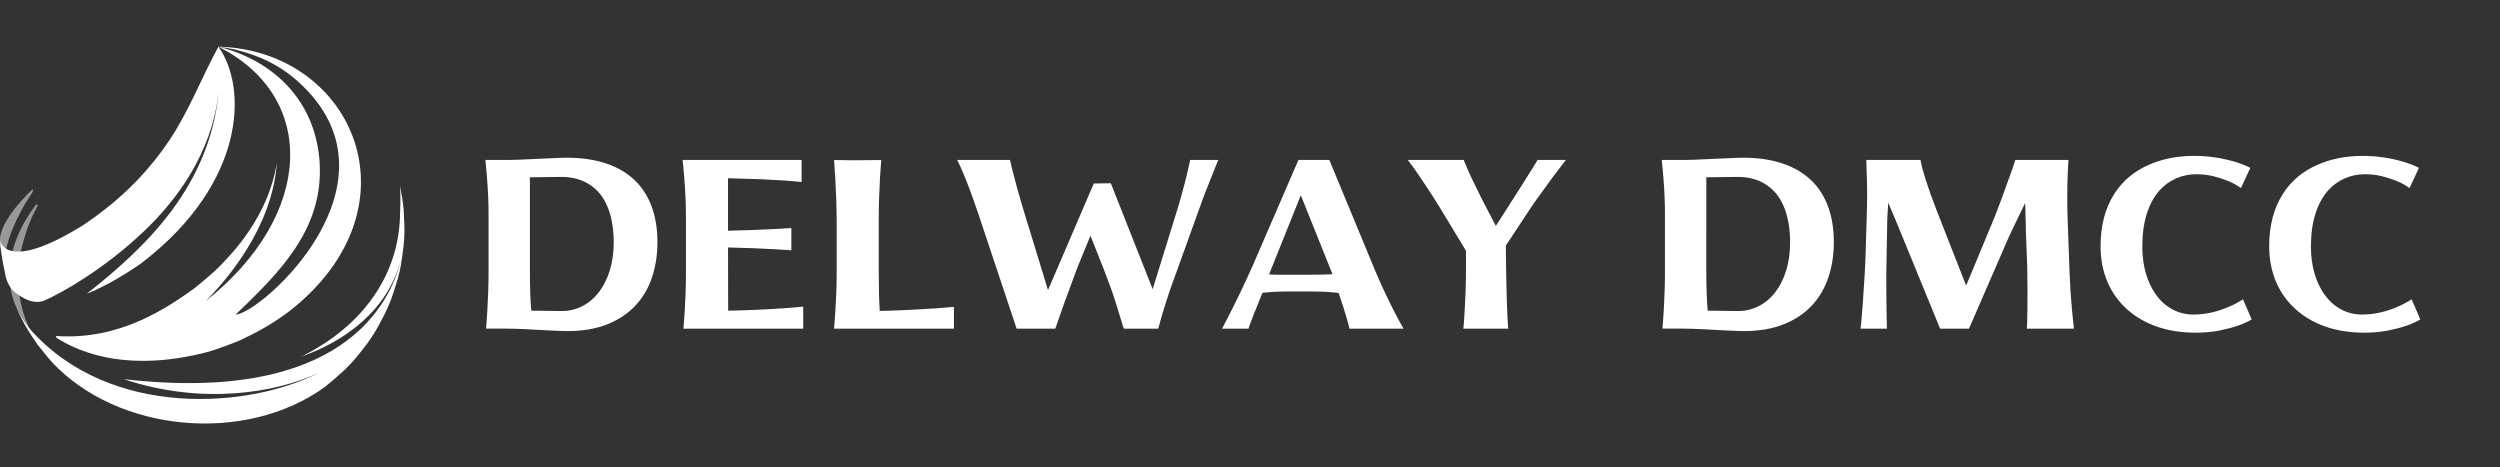
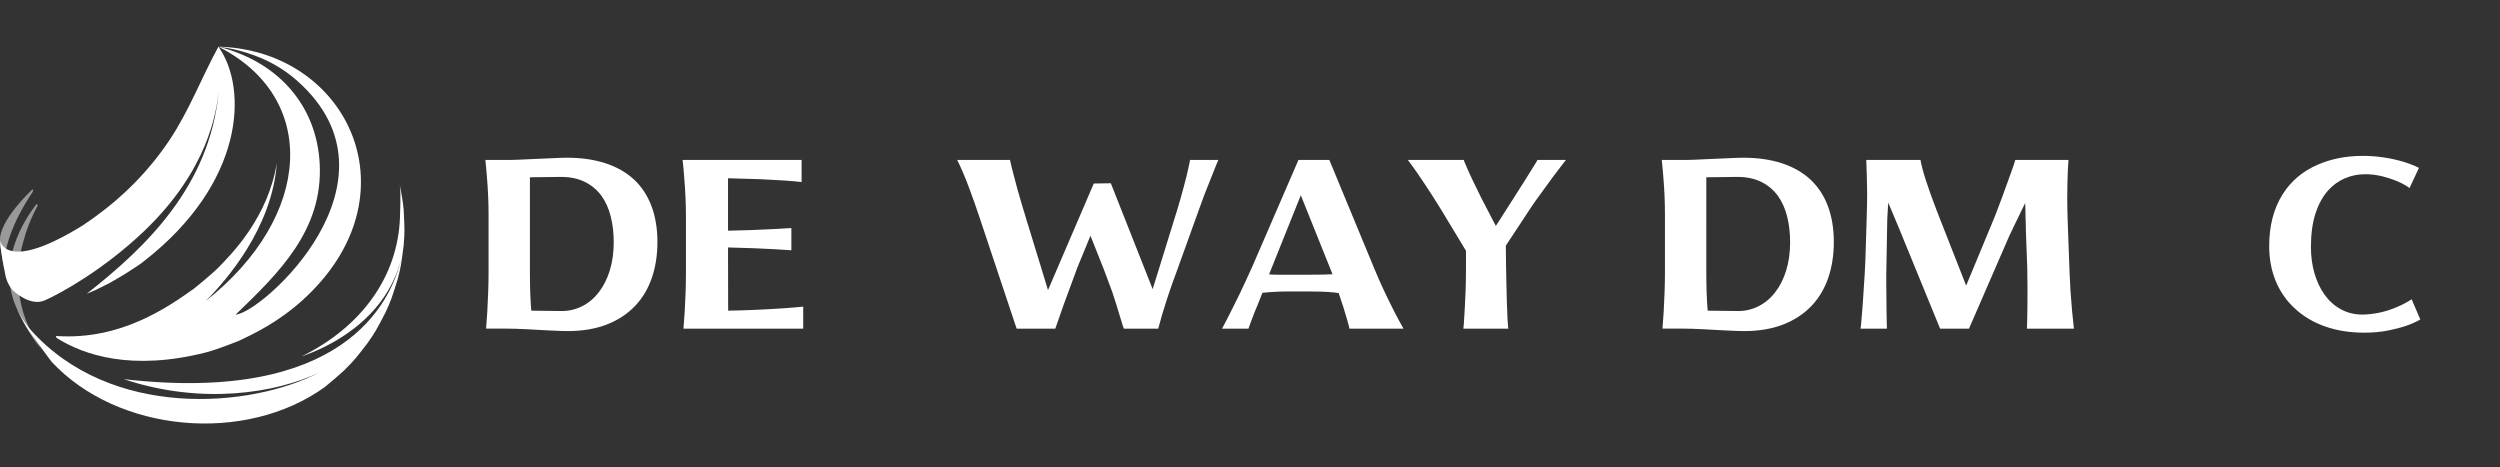
<svg xmlns="http://www.w3.org/2000/svg" width="305" height="57" viewBox="0 0 305 57" fill="none">
  <rect x="0" y="0" width="305" height="57" fill="#333333" stroke="none" />
  <path d="M26.679 5.74C30.271 10.847 29.819 22.327 17.566 31.86L17.307 32.06L17.276 32.084L17.143 32.189L17.085 32.228L16.97 32.304L16.509 32.609L15.595 33.207L15.367 33.353L15.104 33.514L14.575 33.828L13.534 34.435C13.2 34.62 13.2 34.62 11.599 35.409L10.672 35.797L10.59 35.832L10.591 35.829C17.923 30.082 25.568 22.663 26.683 11.221C26.386 13.559 25.481 20.675 17.541 28.235C12.728 32.817 7.525 35.743 5.446 36.65C3.689 37.416 1.673 35.569 1.43 35.264C0.949 34.661 0.783 34.063 0.694 33.741C0.462 32.648 0.206 31.18 0.06 30.072L0.001 29.312C0.026 29.477 0.728 33.296 10.095 27.5L10.859 26.974C11.511 26.526 11.511 26.526 12.352 25.883L12.717 25.607L12.905 25.463L13.123 25.289L14.001 24.572C15.296 23.444 17.992 21.098 20.671 17.101C23.076 13.512 24.587 9.463 26.648 5.698C26.657 5.711 26.67 5.727 26.679 5.74Z" fill="white" />
-   <path d="M49.247 25.571C49.371 28.075 49.381 28.279 49.245 29.954C48.907 32.527 48.893 32.628 48.507 34.093C47.772 36.447 47.712 36.64 47.018 38.145C45.901 40.29 45.81 40.465 44.84 41.86C43.452 43.663 43.274 43.895 42 45.177C41.308 45.808 40.366 46.627 39.635 47.213C29.927 54.222 14.352 52.788 6.305 44.144C5.781 43.527 5.088 42.698 4.6 42.053C3.329 40.163 3.166 39.921 2.36 38.316L1.97 37.468C2.393 38.402 2.817 39.09 3.537 40.005L3.734 40.237C13.499 51.167 30.496 49.819 38.91 45.468C33.672 47.94 24.665 49.444 15.095 46.255C41.771 49.32 47.65 37.038 48.94 31.615C46.966 39.256 39.778 42.463 36.779 43.488C44.156 39.867 48.535 33.699 48.794 26.564C48.912 23.735 48.815 22.776 48.767 22.495C48.934 23.414 49.17 24.64 49.247 25.571Z" fill="white" />
+   <path d="M49.247 25.571C49.371 28.075 49.381 28.279 49.245 29.954C48.907 32.527 48.893 32.628 48.507 34.093C47.772 36.447 47.712 36.64 47.018 38.145C45.901 40.29 45.81 40.465 44.84 41.86C43.452 43.663 43.274 43.895 42 45.177C41.308 45.808 40.366 46.627 39.635 47.213C29.927 54.222 14.352 52.788 6.305 44.144C3.329 40.163 3.166 39.921 2.36 38.316L1.97 37.468C2.393 38.402 2.817 39.09 3.537 40.005L3.734 40.237C13.499 51.167 30.496 49.819 38.91 45.468C33.672 47.94 24.665 49.444 15.095 46.255C41.771 49.32 47.65 37.038 48.94 31.615C46.966 39.256 39.778 42.463 36.779 43.488C44.156 39.867 48.535 33.699 48.794 26.564C48.912 23.735 48.815 22.776 48.767 22.495C48.934 23.414 49.17 24.64 49.247 25.571Z" fill="white" />
  <path d="M26.963 5.706C42.653 6.362 50.855 24.056 36.879 36.649C33.873 39.358 30.912 40.749 29.143 41.581C29.119 41.591 26.581 42.619 25.152 42.989C16.053 45.305 10.208 43.309 6.907 41.226C6.881 41.17 6.848 41.094 6.823 41.038C6.837 41.024 6.856 41.006 6.87 40.992C14.742 41.537 20.54 37.428 23.655 35.22C23.674 35.205 25.729 33.559 26.621 32.663C28.288 30.975 32.718 26.49 33.775 19.863C33.218 27.833 27.52 34.309 25.096 36.723C38.191 26.383 38.916 11.885 26.648 5.698L26.97 5.779C34.125 7.706 38.623 12.997 39.001 19.933C39.445 28.072 34.006 33.313 28.747 38.382C31.906 38.222 50.033 22.103 36.282 9.877C33.327 7.25 30.222 6.445 28.73 6.058L27.733 5.857C27.363 5.794 27.105 5.753 26.648 5.698C26.742 5.7 26.868 5.702 26.963 5.706Z" fill="white" />
  <path opacity="0.5" d="M0.656 33.584C0.159 31.202 1.225 28.524 2.069 26.717C2.793 25.233 3.551 24.061 3.938 23.494C4.1 23.257 4.04 23.15 3.961 23.102C3.92 23.133 -0.077 26.832 0.001 29.312L0.06 30.072C0.209 31.179 0.459 32.649 0.694 33.741C0.682 33.694 0.666 33.632 0.656 33.584Z" fill="white" />
  <path opacity="0.5" d="M6.286 44.123C5.934 43.736 5.759 43.518 5.515 43.217L5.303 42.944C1.402 37.711 2.029 32.478 2.75 29.826C3.03 28.795 3.03 28.795 3.132 28.478C3.566 27.138 4.088 26.051 4.449 25.376C4.611 25.074 4.611 25.074 4.533 24.901C4.507 24.903 4.474 24.905 4.448 24.906C2.915 26.876 -0.395 32.044 1.971 37.468L2.361 38.317C3.457 40.381 3.571 40.596 4.6 42.054C5.1 42.691 5.772 43.536 6.305 44.145C6.299 44.138 6.291 44.13 6.286 44.123Z" fill="white" />
  <path d="M59.604 26.162C59.604 24.68 59.539 23.164 59.408 21.613C59.338 20.718 59.273 20.017 59.213 19.509H62.36C62.712 19.509 63.364 19.485 64.318 19.435L65.688 19.375L67.059 19.315C68.043 19.266 68.74 19.241 69.152 19.241C70.919 19.241 72.493 19.467 73.873 19.919C75.254 20.372 76.416 21.036 77.36 21.911C78.293 22.786 79.001 23.865 79.483 25.148C79.965 26.43 80.206 27.892 80.206 29.533C80.206 31.104 79.983 32.548 79.536 33.866C79.089 35.184 78.419 36.32 77.525 37.274C76.592 38.269 75.435 39.037 74.054 39.579C72.674 40.121 71.075 40.392 69.257 40.392C68.846 40.392 68.128 40.367 67.104 40.317C66.813 40.307 66.331 40.282 65.658 40.243C64.694 40.183 63.761 40.138 62.857 40.108C62.586 40.099 62.24 40.093 61.818 40.093H59.303C59.413 38.811 59.499 37.324 59.559 35.634C59.589 34.808 59.604 33.998 59.604 33.202V26.162ZM64.649 21.627L64.649 33.202C64.649 35.042 64.704 36.608 64.815 37.901L68.459 37.946C69.363 37.956 70.209 37.764 70.997 37.371C71.785 36.978 72.465 36.414 73.038 35.678C73.62 34.933 74.072 34.04 74.393 33.001C74.714 31.962 74.875 30.816 74.875 29.563C74.875 28.419 74.752 27.363 74.506 26.393C74.26 25.424 73.886 24.591 73.384 23.895C72.842 23.159 72.162 22.59 71.343 22.187C70.525 21.784 69.559 21.583 68.444 21.583L64.649 21.627Z" fill="white" />
  <path d="M83.685 26.266C83.685 24.914 83.615 23.373 83.474 21.642C83.404 20.718 83.339 20.007 83.278 19.509H97.796V22.209C96.702 22.08 95.055 21.965 92.856 21.866C91.481 21.816 90.136 21.777 88.82 21.747V28.146C90.818 28.106 92.641 28.041 94.287 27.952L96.546 27.818V30.532C95.341 30.443 93.77 30.358 91.832 30.279L88.82 30.189L88.835 37.901C90.864 37.871 93.082 37.777 95.492 37.617C96.275 37.568 97.108 37.498 97.992 37.409V40.094H83.384C83.494 38.851 83.579 37.404 83.64 35.753C83.67 34.947 83.685 34.132 83.685 33.307V26.266Z" fill="white" />
-   <path d="M102.073 26.595C102.073 25.421 102.018 23.83 101.907 21.821C101.847 20.797 101.797 20.031 101.757 19.524C102.801 19.544 103.569 19.554 104.061 19.554C104.834 19.554 105.983 19.544 107.509 19.524C107.399 20.847 107.314 22.368 107.253 24.089C107.223 24.924 107.208 25.759 107.208 26.595V33.307C107.208 35.136 107.248 36.678 107.329 37.931C109.126 37.901 111.259 37.806 113.729 37.647C114.552 37.598 115.436 37.528 116.38 37.438V40.094H101.757C101.857 38.99 101.947 37.543 102.028 35.753C102.058 34.947 102.073 34.132 102.073 33.307V26.595Z" fill="white" />
  <path d="M137.117 40.094C137.007 39.845 136.906 39.542 136.816 39.184L136.665 38.706C136.344 37.623 136.018 36.583 135.686 35.589L134.662 32.844L133.036 28.757L131.424 32.68L129.753 37.215L129.165 38.9L128.909 39.631L128.744 40.094H124.03L119.377 26.147C118.614 23.9 117.976 22.184 117.464 21.001C117.223 20.434 116.992 19.937 116.771 19.509H123.217C123.247 19.678 123.317 19.982 123.428 20.419L123.729 21.583C123.9 22.299 124.246 23.537 124.768 25.297L124.949 25.878C125.19 26.714 125.365 27.291 125.476 27.609L126.214 30.025L126.952 32.427L127.855 35.395L133.442 22.388L135.521 22.358L140.626 35.276L143.231 26.863C143.784 25.133 144.291 23.348 144.752 21.508L145.084 20.046C145.154 19.728 145.189 19.549 145.189 19.509H148.638L148.367 20.151L146.921 23.79L146.033 26.236L143.487 33.307C142.915 34.818 142.348 36.504 141.786 38.363C141.565 39.129 141.404 39.706 141.304 40.094H137.117Z" fill="white" />
  <path d="M162.177 19.509L167.734 32.934C168.366 34.465 169.16 36.166 170.113 38.035C170.455 38.701 170.826 39.388 171.228 40.094H164.632C164.642 40.094 164.617 39.979 164.556 39.751C164.406 39.174 164.18 38.403 163.879 37.438L163.321 35.753C163.03 35.703 162.599 35.658 162.026 35.619C161.504 35.579 160.696 35.559 159.602 35.559H157.177C156.063 35.559 155.008 35.614 154.014 35.723L153.502 37.021C153.201 37.717 152.9 38.473 152.599 39.288L152.313 40.094H149.09L149.271 39.751C149.552 39.233 149.938 38.478 150.43 37.483C150.992 36.379 151.53 35.266 152.042 34.142L152.81 32.456L158.412 19.509H162.177ZM154.828 33.471C155.119 33.501 155.5 33.516 155.972 33.516H156.499H157.056H159.647C161.042 33.516 162.016 33.496 162.568 33.456L158.698 23.82L154.828 33.471Z" fill="white" />
  <path d="M183.712 29.965C183.712 30.851 183.732 32.288 183.773 34.276C183.813 36.215 183.853 37.553 183.893 38.289C183.903 38.746 183.928 39.179 183.968 39.586C183.978 39.895 183.999 40.064 184.029 40.094H178.532L178.592 39.452C178.682 38.13 178.753 36.807 178.803 35.484C178.833 34.629 178.848 33.779 178.848 32.934V30.592L176.198 26.207C175.274 24.665 174.215 23.02 173.02 21.27C172.478 20.484 172.056 19.897 171.755 19.509H178.577C178.577 19.549 178.657 19.748 178.818 20.106C179.169 20.981 179.817 22.358 180.761 24.238L182.493 27.564L183.697 25.685L185.399 23.015L185.941 22.164L187.372 19.867C187.512 19.639 187.578 19.519 187.568 19.509H191.047L190.836 19.778L189.435 21.613L187.312 24.536L187.086 24.864L186.679 25.461L186.212 26.177L183.712 29.965Z" fill="white" />
  <path d="M203.124 26.162C203.124 24.68 203.059 23.164 202.929 21.613C202.858 20.718 202.793 20.017 202.733 19.509H205.88C206.232 19.509 206.884 19.485 207.838 19.435L209.209 19.375L210.579 19.315C211.563 19.266 212.261 19.241 212.672 19.241C214.439 19.241 216.013 19.467 217.394 19.919C218.774 20.372 219.936 21.036 220.88 21.911C221.814 22.786 222.522 23.865 223.003 25.148C223.485 26.43 223.726 27.892 223.726 29.533C223.726 31.104 223.503 32.548 223.056 33.866C222.609 35.184 221.939 36.32 221.046 37.274C220.112 38.269 218.955 39.037 217.574 39.579C216.194 40.121 214.595 40.392 212.778 40.392C212.366 40.392 211.648 40.367 210.624 40.317C210.333 40.307 209.851 40.282 209.178 40.243C208.215 40.183 207.281 40.138 206.377 40.108C206.106 40.099 205.76 40.093 205.338 40.093H202.823C202.934 38.811 203.019 37.324 203.079 35.634C203.109 34.808 203.124 33.998 203.124 33.202V26.162ZM208.17 21.627L208.169 33.202C208.169 35.042 208.225 36.608 208.335 37.901L211.98 37.946C212.883 37.956 213.729 37.764 214.517 37.371C215.305 36.978 215.986 36.414 216.558 35.678C217.14 34.933 217.592 34.04 217.913 33.001C218.234 31.962 218.395 30.816 218.395 29.563C218.395 28.419 218.272 27.363 218.026 26.393C217.78 25.424 217.406 24.591 216.904 23.895C216.362 23.159 215.682 22.59 214.864 22.187C214.045 21.784 213.079 21.583 211.965 21.583L208.17 21.627Z" fill="white" />
  <path d="M247.31 39.422C247.34 38.527 247.355 37.145 247.355 35.276C247.355 34.679 247.345 33.814 247.325 32.68L247.159 28.191C247.149 28.021 247.144 27.738 247.144 27.34L247.114 26.416C247.104 26.207 247.099 25.908 247.099 25.52L247.069 24.775L246.632 25.67L246.467 26.013C246.286 26.381 246.171 26.619 246.12 26.729L245.593 27.818C245.322 28.375 245.162 28.713 245.111 28.832L240.217 40.094H236.693L231.603 27.668L230.94 26.087L230.368 24.73C230.348 24.939 230.333 25.145 230.323 25.349C230.313 25.553 230.302 25.744 230.292 25.923L230.247 26.729L230.127 33.381V34.664C230.127 35.589 230.137 36.678 230.157 37.931L230.187 39.497L230.202 40.094H226.979C226.989 40.084 227.009 39.959 227.039 39.721L227.25 37.185C227.311 36.399 227.391 35.161 227.491 33.471C227.531 32.834 227.562 32.218 227.582 31.621L227.732 26.729C227.772 25.396 227.792 24.387 227.792 23.701C227.792 23.233 227.782 22.632 227.762 21.896C227.752 21.329 227.727 20.534 227.687 19.509H234.298C234.509 20.742 235.167 22.796 236.271 25.67L239.87 34.843L243.379 26.386C243.871 25.133 244.454 23.562 245.126 21.672L245.684 20.106C245.814 19.708 245.874 19.509 245.864 19.509H252.355C252.295 20.215 252.25 21.235 252.22 22.567C252.209 22.915 252.204 23.462 252.204 24.208C252.204 25.033 252.22 25.878 252.25 26.744L252.491 33.322C252.531 34.624 252.631 36.161 252.792 37.931L253.018 40.094H247.28L247.31 39.422Z" fill="white" />
-   <path d="M274.704 38.975C274.192 39.273 273.614 39.532 272.972 39.751C272.329 39.969 271.581 40.163 270.728 40.332C269.854 40.501 268.896 40.586 267.852 40.586C266.135 40.586 264.566 40.34 263.145 39.847C261.725 39.355 260.502 38.642 259.478 37.707C258.444 36.782 257.651 35.669 257.099 34.366C256.547 33.063 256.271 31.616 256.271 30.025C256.271 27.519 256.828 25.396 257.942 23.656C258.946 22.075 260.352 20.892 262.159 20.106C263.805 19.38 265.643 19.017 267.671 19.017C269.378 19.017 271.049 19.261 272.686 19.748C273.419 19.977 274.036 20.22 274.538 20.479L273.394 22.94C273.394 22.93 273.253 22.836 272.972 22.657C272.661 22.458 272.254 22.256 271.752 22.053C271.25 21.849 270.688 21.667 270.065 21.508C269.383 21.339 268.685 21.255 267.972 21.255C267.109 21.255 266.29 21.419 265.517 21.747C264.744 22.075 264.056 22.572 263.454 23.238C262.791 23.984 262.277 24.929 261.91 26.072C261.544 27.216 261.361 28.563 261.361 30.115C261.361 31.268 261.504 32.34 261.79 33.329C262.076 34.319 262.48 35.181 263.002 35.917C263.544 36.683 264.2 37.279 264.968 37.707C265.736 38.135 266.592 38.358 267.535 38.378C269.001 38.378 270.457 38.065 271.903 37.438C272.385 37.24 272.811 37.026 273.183 36.797L273.65 36.514L274.704 38.975Z" fill="white" />
  <path d="M295.276 38.975C294.764 39.273 294.186 39.532 293.544 39.751C292.901 39.969 292.153 40.163 291.3 40.332C290.426 40.501 289.467 40.586 288.423 40.586C286.706 40.586 285.138 40.34 283.717 39.847C282.296 39.355 281.074 38.642 280.05 37.707C279.016 36.782 278.223 35.669 277.671 34.366C277.118 33.063 276.842 31.616 276.842 30.025C276.842 27.519 277.399 25.396 278.514 23.656C279.518 22.075 280.924 20.892 282.731 20.106C284.377 19.38 286.215 19.017 288.243 19.017C289.949 19.017 291.621 19.261 293.258 19.748C293.99 19.977 294.608 20.22 295.11 20.479L293.965 22.94C293.965 22.93 293.825 22.836 293.544 22.657C293.232 22.458 292.826 22.256 292.324 22.053C291.822 21.849 291.26 21.667 290.637 21.508C289.954 21.339 289.257 21.255 288.544 21.255C287.68 21.255 286.862 21.419 286.089 21.747C285.316 22.075 284.628 22.572 284.026 23.238C283.363 23.984 282.849 24.929 282.482 26.072C282.116 27.216 281.933 28.563 281.933 30.115C281.933 31.268 282.076 32.34 282.362 33.329C282.648 34.319 283.052 35.181 283.574 35.917C284.116 36.683 284.771 37.279 285.539 37.707C286.307 38.135 287.163 38.358 288.107 38.378C289.573 38.378 291.029 38.065 292.474 37.438C292.956 37.24 293.383 37.026 293.755 36.797L294.221 36.514L295.276 38.975Z" fill="white" />
</svg>